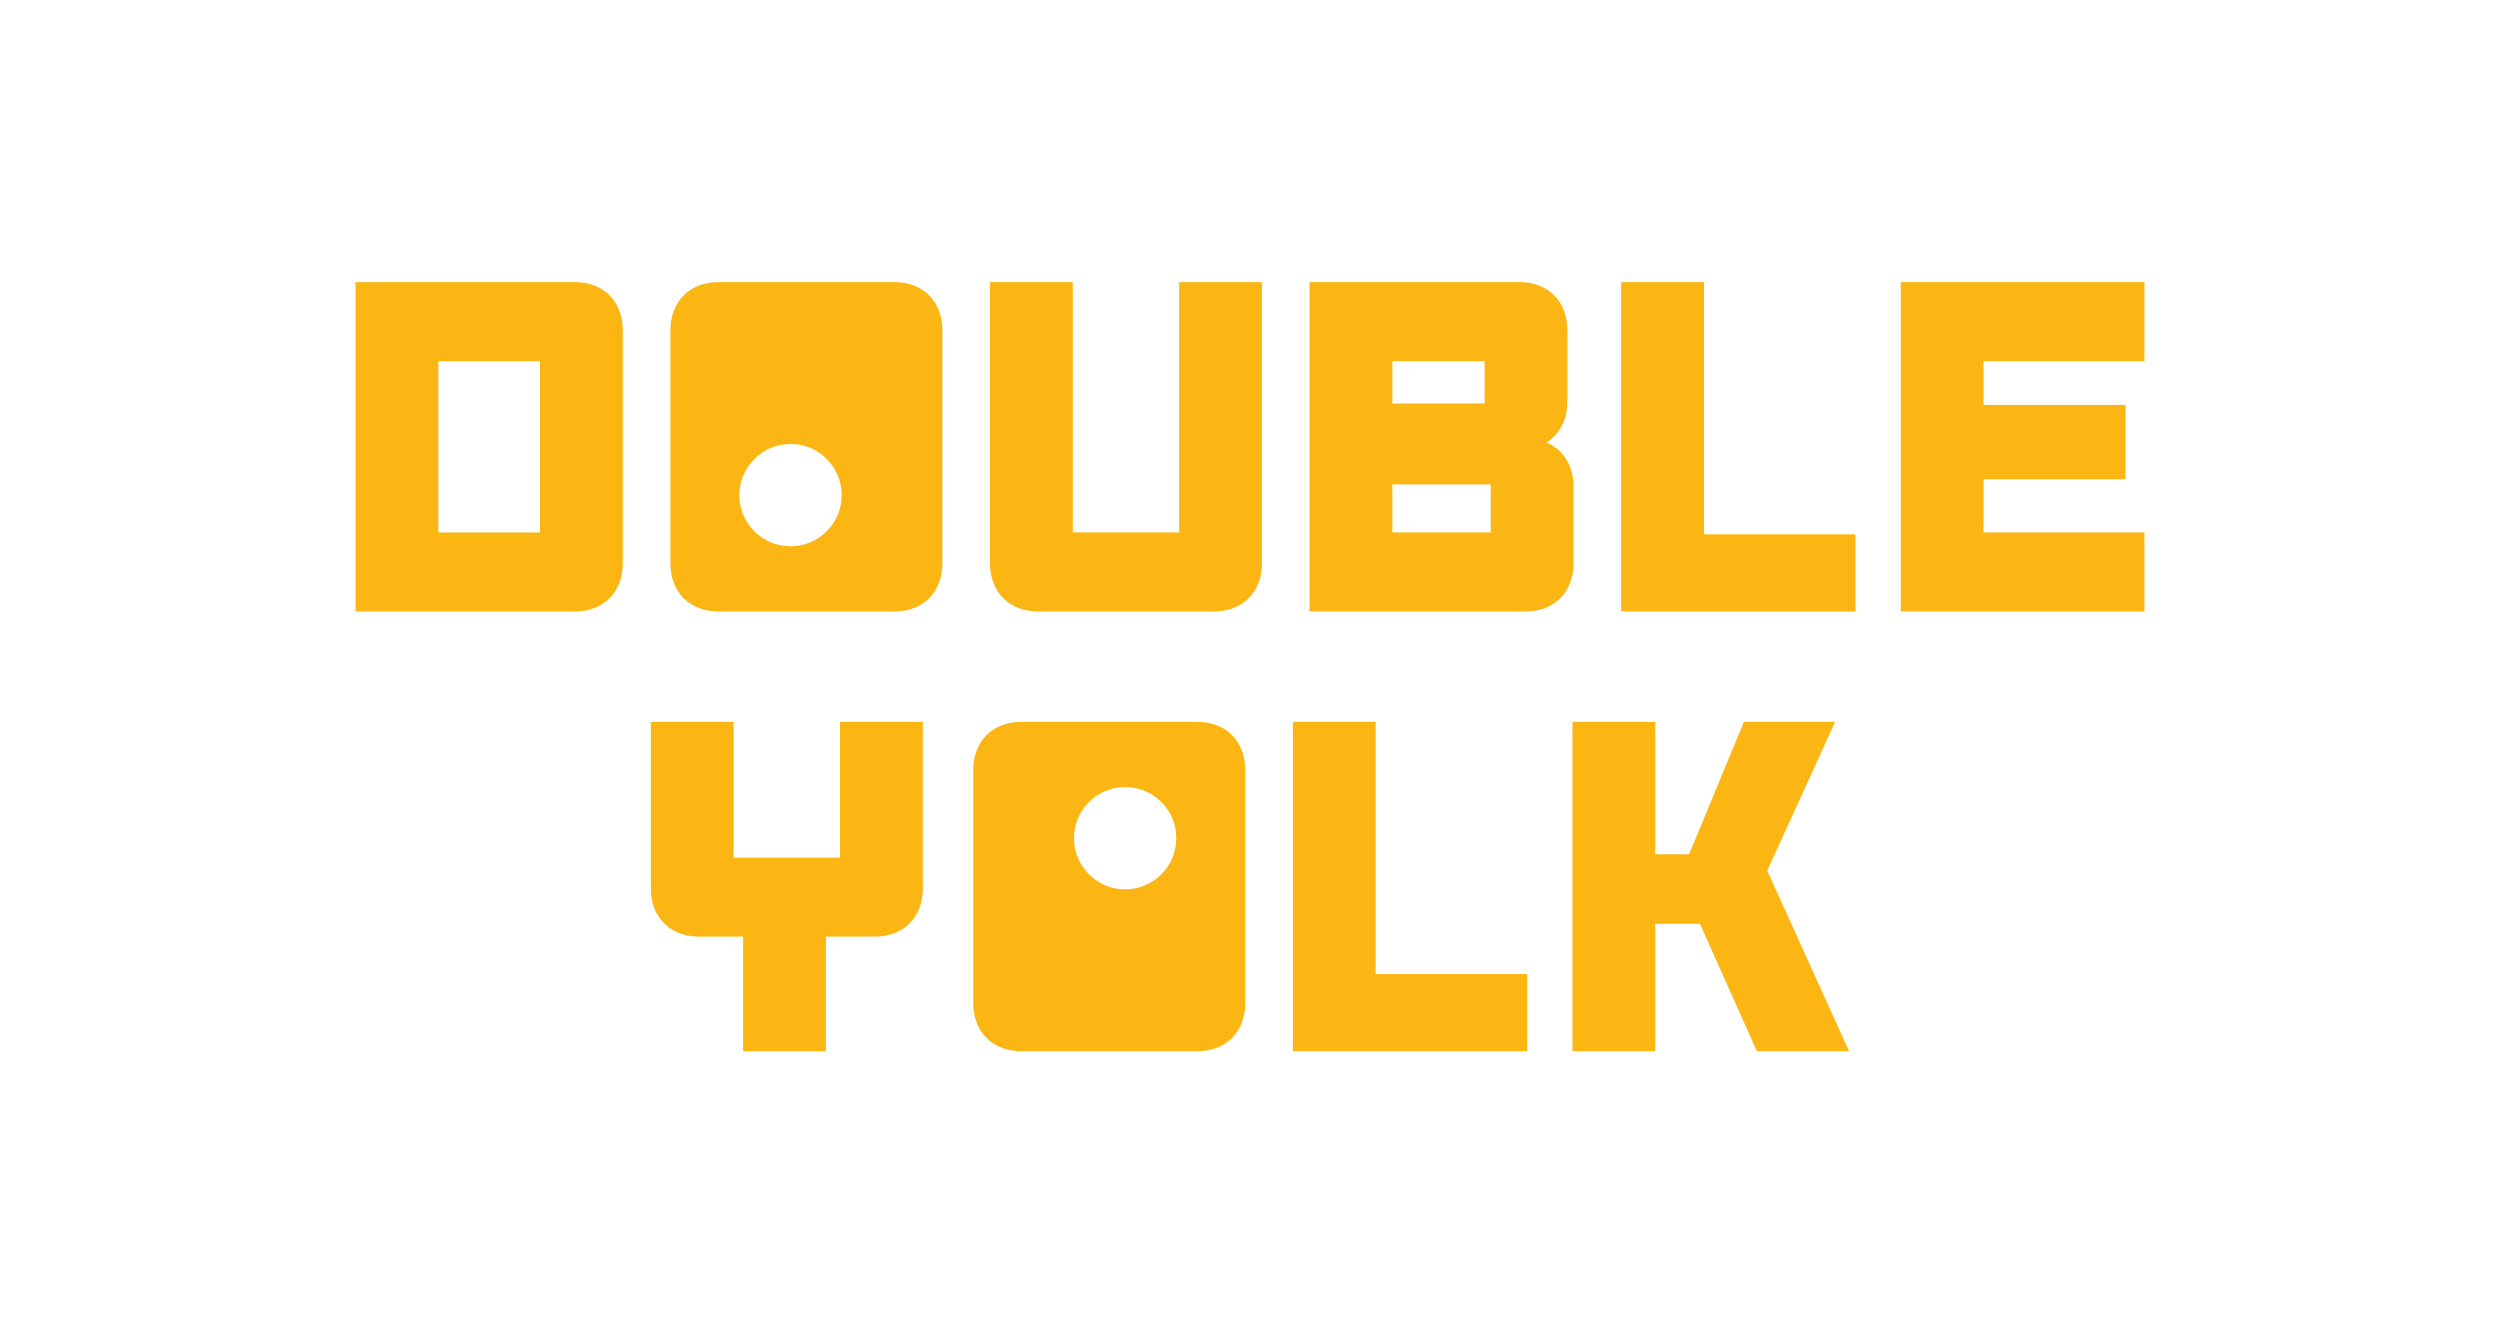
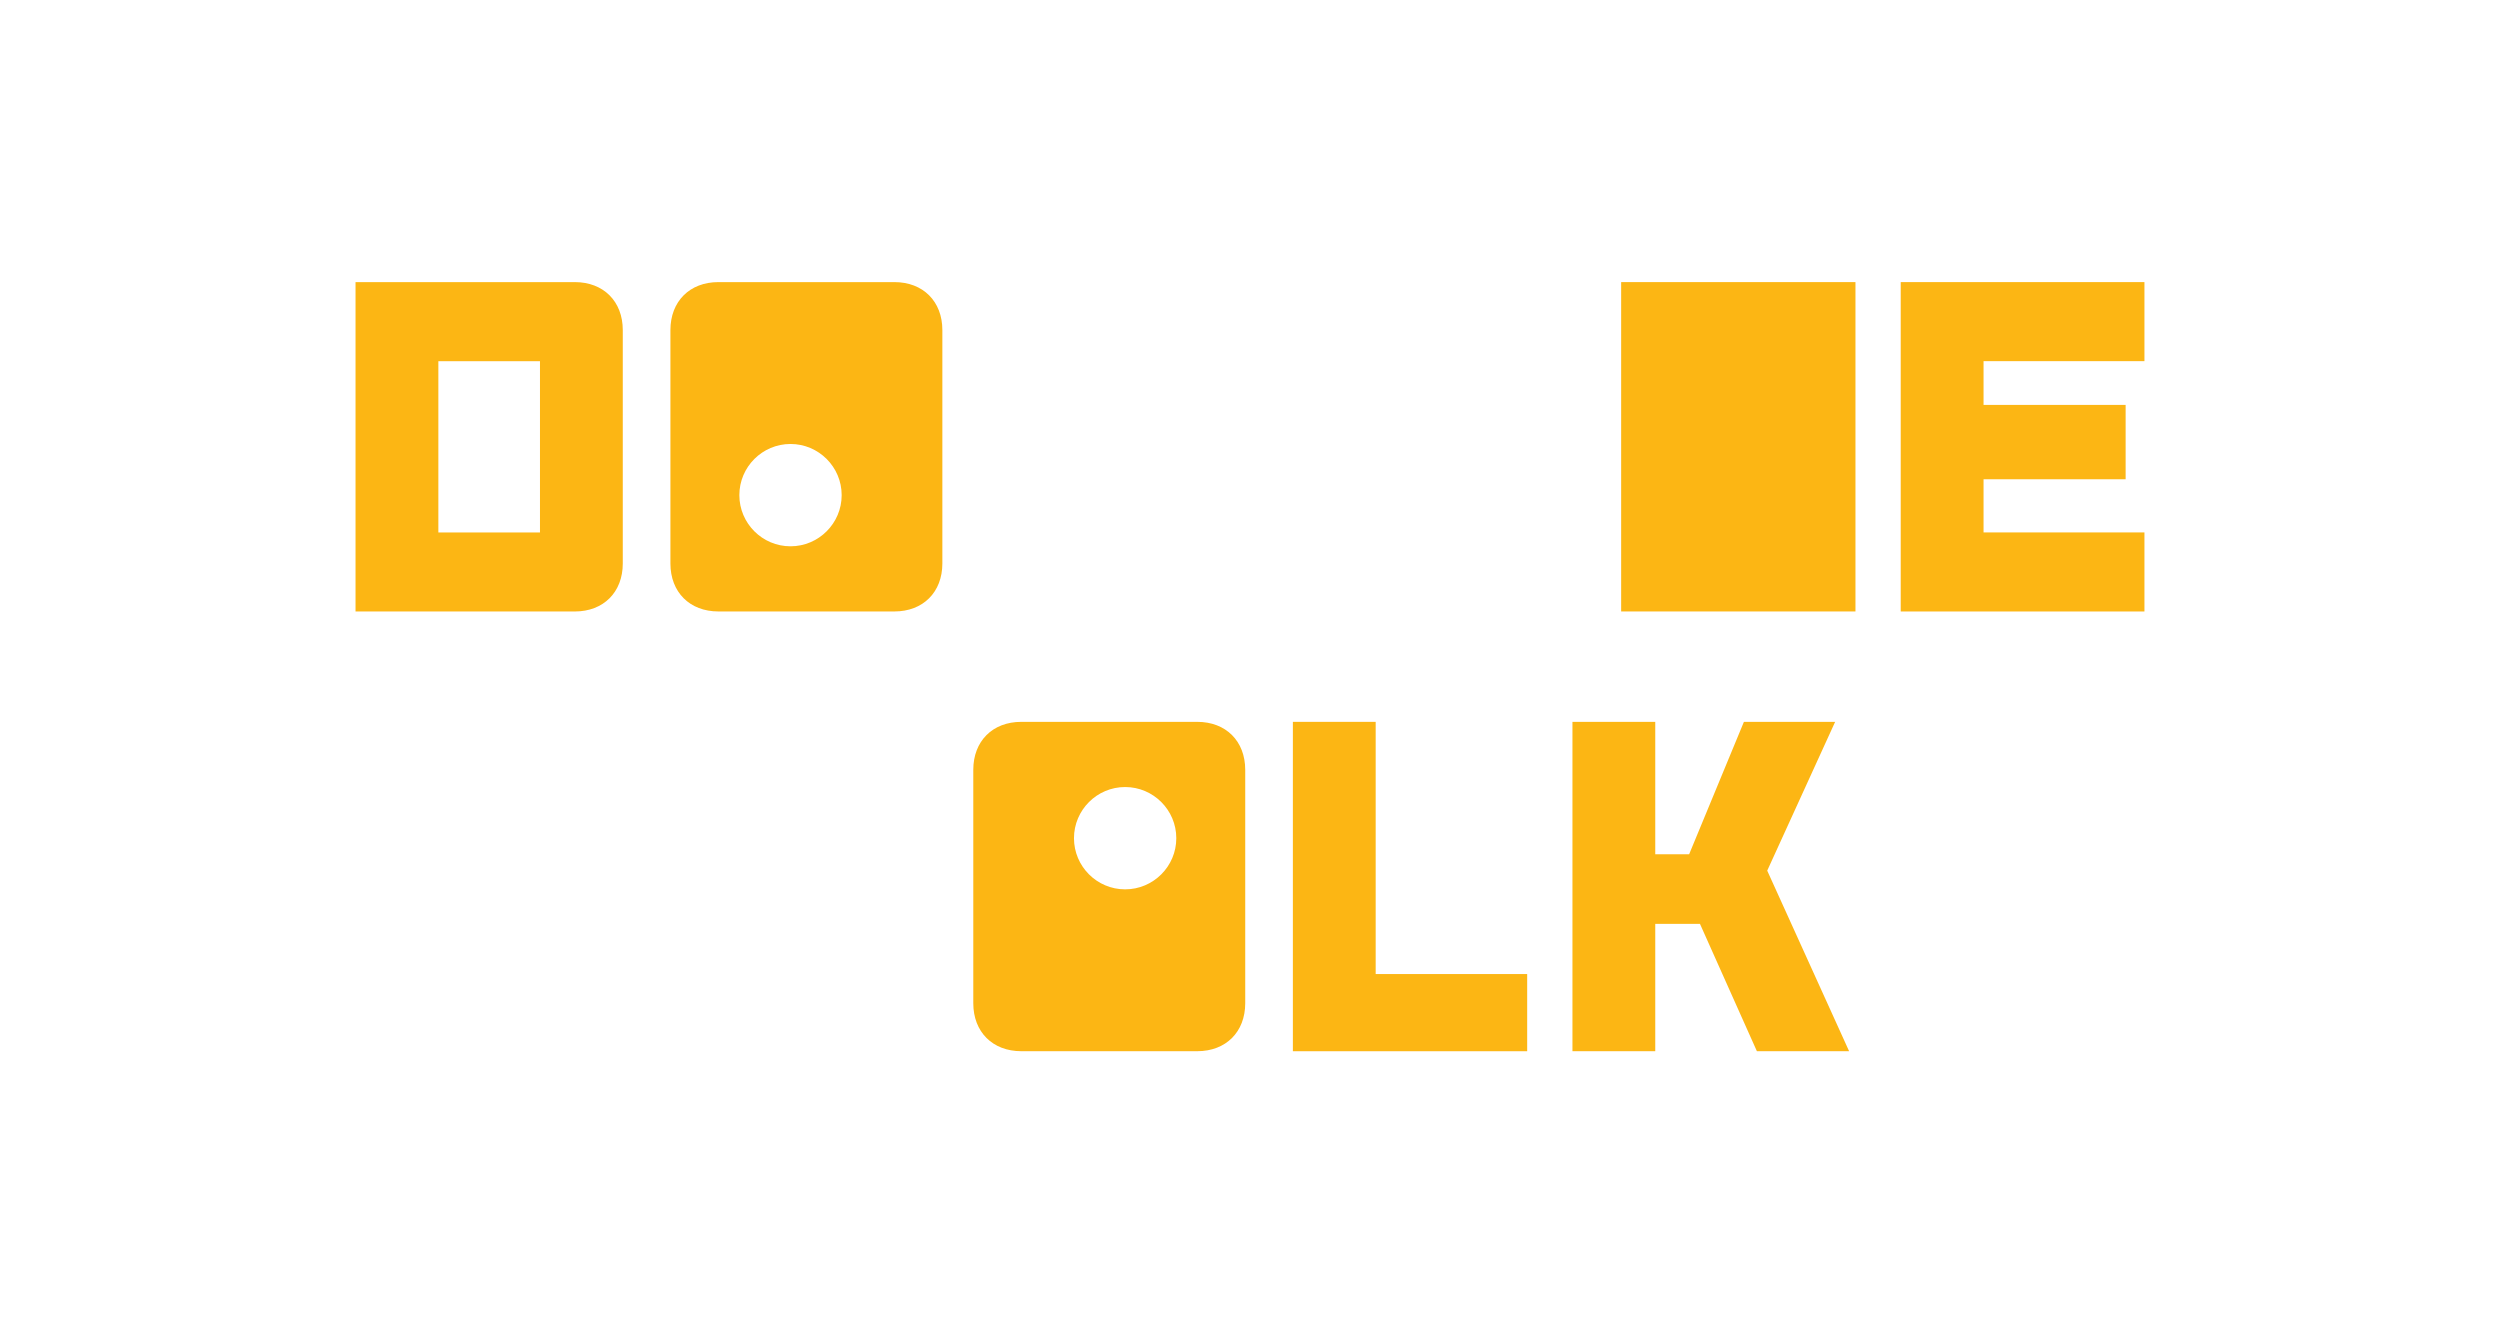
<svg xmlns="http://www.w3.org/2000/svg" width="1080" height="576" viewBox="0 0 1080 576" fill="none">
  <path d="M269.04 142.61V243.43C269.04 255.83 260.71 264.16 248.31 264.16H153.59V121.87H248.31C260.71 121.87 269.04 130.2 269.04 142.6V142.61ZM233.27 156.03H189.37V230.02H233.27V156.03Z" fill="#FCB614" />
-   <path d="M545.16 121.87V243.42C545.16 255.82 536.83 264.15 524.43 264.15H448.41C436.01 264.15 427.68 255.82 427.68 243.42V121.87H463.45V230H509.39V121.87H545.16Z" fill="#FCB614" />
-   <path d="M679.76 210.09V243.42C679.76 255.82 671.43 264.15 659.03 264.15H565.73V121.87H656.38C668.78 121.87 677.11 130.2 677.11 142.6V173.5C677.11 181.43 673.66 187.52 668.17 191.18C675.28 194.23 679.76 201.14 679.76 210.08V210.09ZM601.51 156.02V174.31H641.35V156.02H601.51ZM643.99 209.27H601.51V230H643.99V209.27Z" fill="#FCB614" />
-   <path d="M801.56 230.82V264.15H700.34V121.87H736.11V230.82H801.56Z" fill="#FCB614" />
+   <path d="M801.56 230.82V264.15H700.34V121.87H736.11H801.56Z" fill="#FCB614" />
  <path d="M856.89 156.02V174.92H918.27V207.04H856.89V230.01H926.4V264.16H821.11V121.87H926.4V156.02H856.89Z" fill="#FCB614" />
-   <path d="M362.89 311.84V370.47H316.95V311.84H281.18V383.88C281.18 396.28 289.51 404.61 301.91 404.61H321.02V454.12H356.79V404.61H377.93C390.33 404.61 398.66 396.28 398.66 383.88V311.84H362.89Z" fill="#FCB614" />
  <path d="M763.44 376.12L792.78 311.84H753.37L729.71 369.04H715.07V311.84H679.3V454.13H715.07V399.12H734.39L758.98 454.13H798.82L763.44 376.12Z" fill="#FCB614" />
  <path d="M594.29 420.79V311.84H558.52V454.13H659.74V420.79H594.29Z" fill="#FCB614" />
  <path d="M517.21 311.84H441.19C428.79 311.84 420.46 320.17 420.46 332.57V433.39C420.46 445.79 428.79 454.12 441.19 454.12H517.21C529.61 454.12 537.94 445.79 537.94 433.39V332.57C537.94 320.17 529.61 311.84 517.21 311.84ZM486.06 384.2C473.87 384.2 463.96 374.28 463.96 362.1C463.96 349.92 473.88 340 486.06 340C498.24 340 508.16 349.92 508.16 362.1C508.16 374.28 498.24 384.2 486.06 384.2Z" fill="#FCB614" />
  <path d="M386.37 121.87H310.35C297.95 121.87 289.62 130.2 289.62 142.6V243.42C289.62 255.82 297.95 264.15 310.35 264.15H386.37C398.77 264.15 407.1 255.82 407.1 243.42V142.6C407.1 130.2 398.77 121.87 386.37 121.87ZM341.5 236C329.31 236 319.4 226.08 319.4 213.9C319.4 201.72 329.32 191.8 341.5 191.8C353.68 191.8 363.6 201.72 363.6 213.9C363.6 226.08 353.68 236 341.5 236Z" fill="#FCB614" />
</svg>